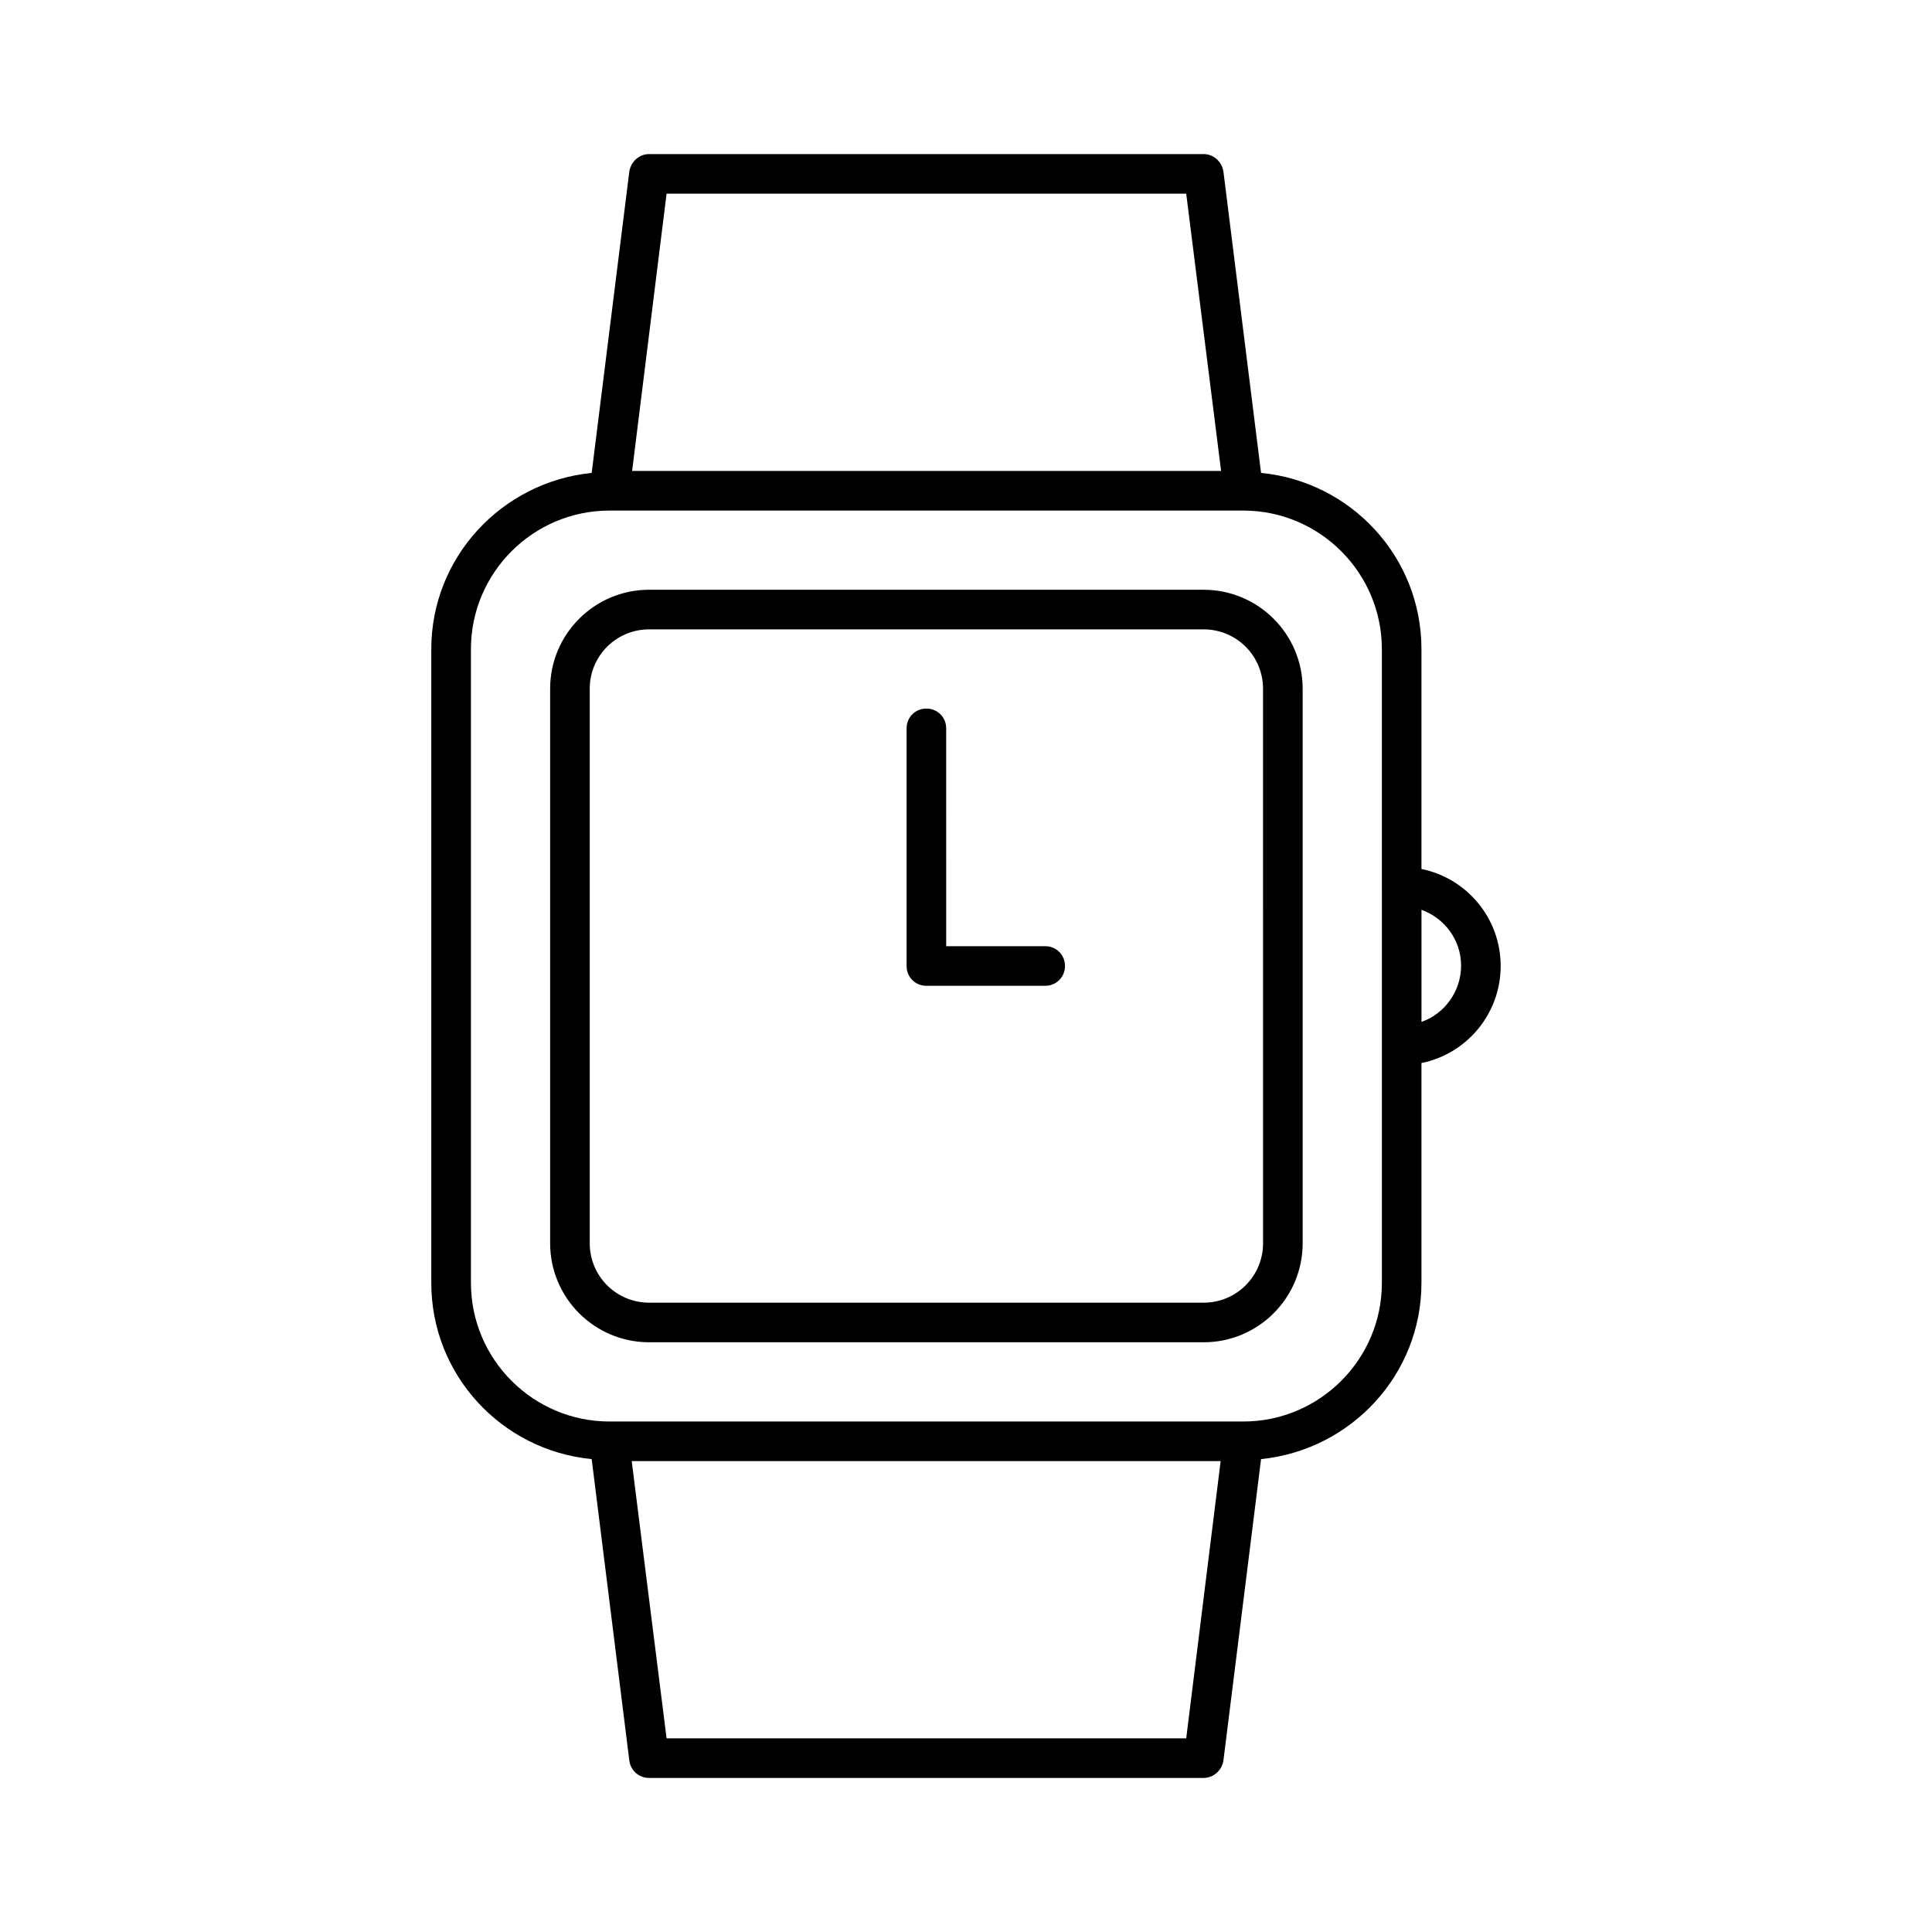
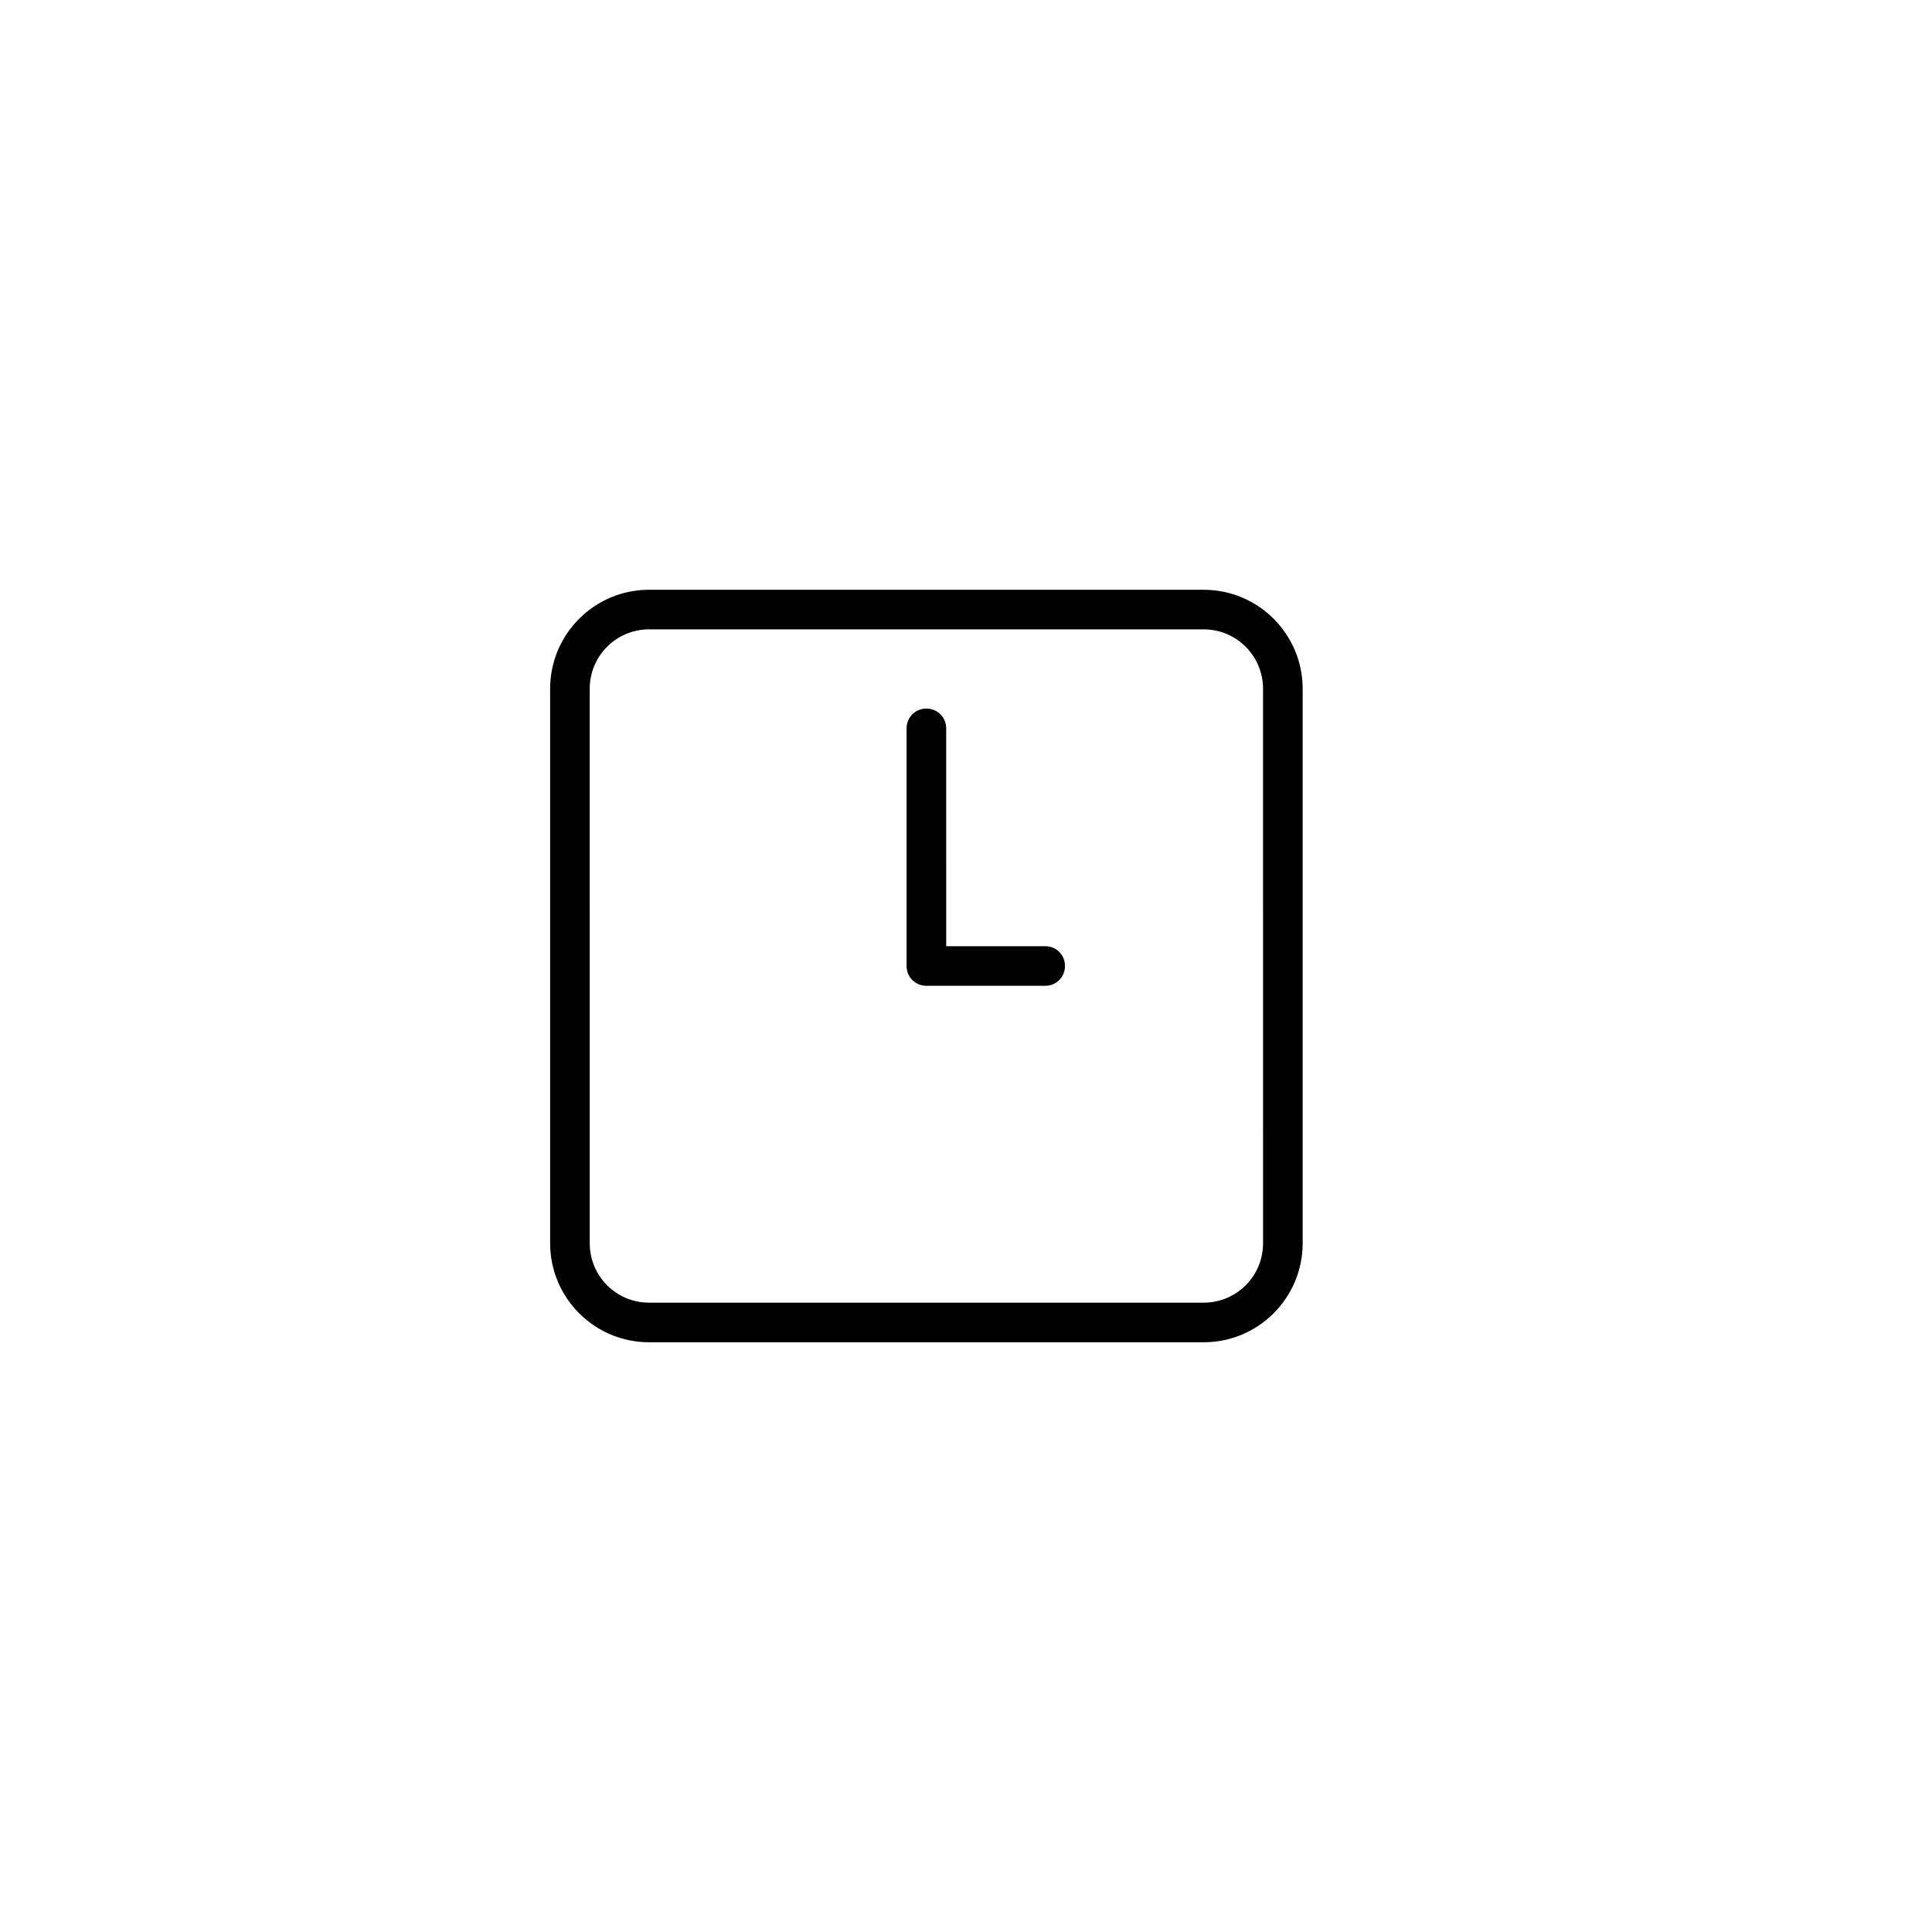
<svg xmlns="http://www.w3.org/2000/svg" fill="#000000" width="800px" height="800px" version="1.1" viewBox="144 144 512 512">
  <g>
    <path d="m462.98 300.29h-146.95c-14.484 0-26.238 11.754-26.238 26.238v146.95c0 14.484 11.754 26.238 26.238 26.238h146.95c14.484 0 26.238-11.754 26.238-26.238v-146.94c0-14.484-11.754-26.242-26.238-26.242zm15.742 173.19c0 8.711-7.031 15.742-15.742 15.742h-146.95c-8.711 0-15.742-7.031-15.742-15.742l-0.004-146.95c0-8.711 7.031-15.742 15.742-15.742h146.95c8.711 0 15.742 7.031 15.742 15.742z" />
    <path d="m420.99 394.75h-26.238l-0.004-57.727c0-2.938-2.309-5.246-5.246-5.246s-5.246 2.309-5.246 5.246v62.977c0 2.938 2.309 5.246 5.246 5.246h31.488c2.938 0 5.246-2.309 5.246-5.246 0-2.941-2.309-5.25-5.246-5.25z" />
-     <path d="m520.7 374.29v-58.254c0-24.457-18.684-44.398-42.508-46.707l-9.973-79.875c-0.418-2.625-2.625-4.621-5.246-4.621h-146.95c-2.625 0-4.828 1.996-5.246 4.617l-9.973 79.875c-23.824 2.414-42.508 22.355-42.508 46.707v167.94c0 24.457 18.684 44.398 42.508 46.707l9.973 79.875c0.316 2.625 2.519 4.617 5.246 4.617h146.95c2.625 0 4.828-1.996 5.246-4.617l9.973-79.875c23.824-2.414 42.508-22.355 42.508-46.707v-58.254c11.965-2.414 20.992-13.016 20.992-25.715 0-12.699-9.027-23.297-20.992-25.711zm-200.05-178.96h137.71l9.238 73.473h-156.08zm137.71 409.35h-137.71l-9.238-73.473h156.07zm51.852-225.66v104.96c0 20.258-16.48 36.734-36.734 36.734h-167.94c-20.258 0-36.734-16.48-36.734-36.734l-0.004-167.94c0-20.258 16.48-36.734 36.734-36.734h167.94c20.258 0 36.734 16.48 36.734 36.734zm10.496 35.789v-29.703c6.086 2.203 10.496 7.977 10.496 14.801 0 6.82-4.41 12.805-10.496 14.902z" />
  </g>
</svg>